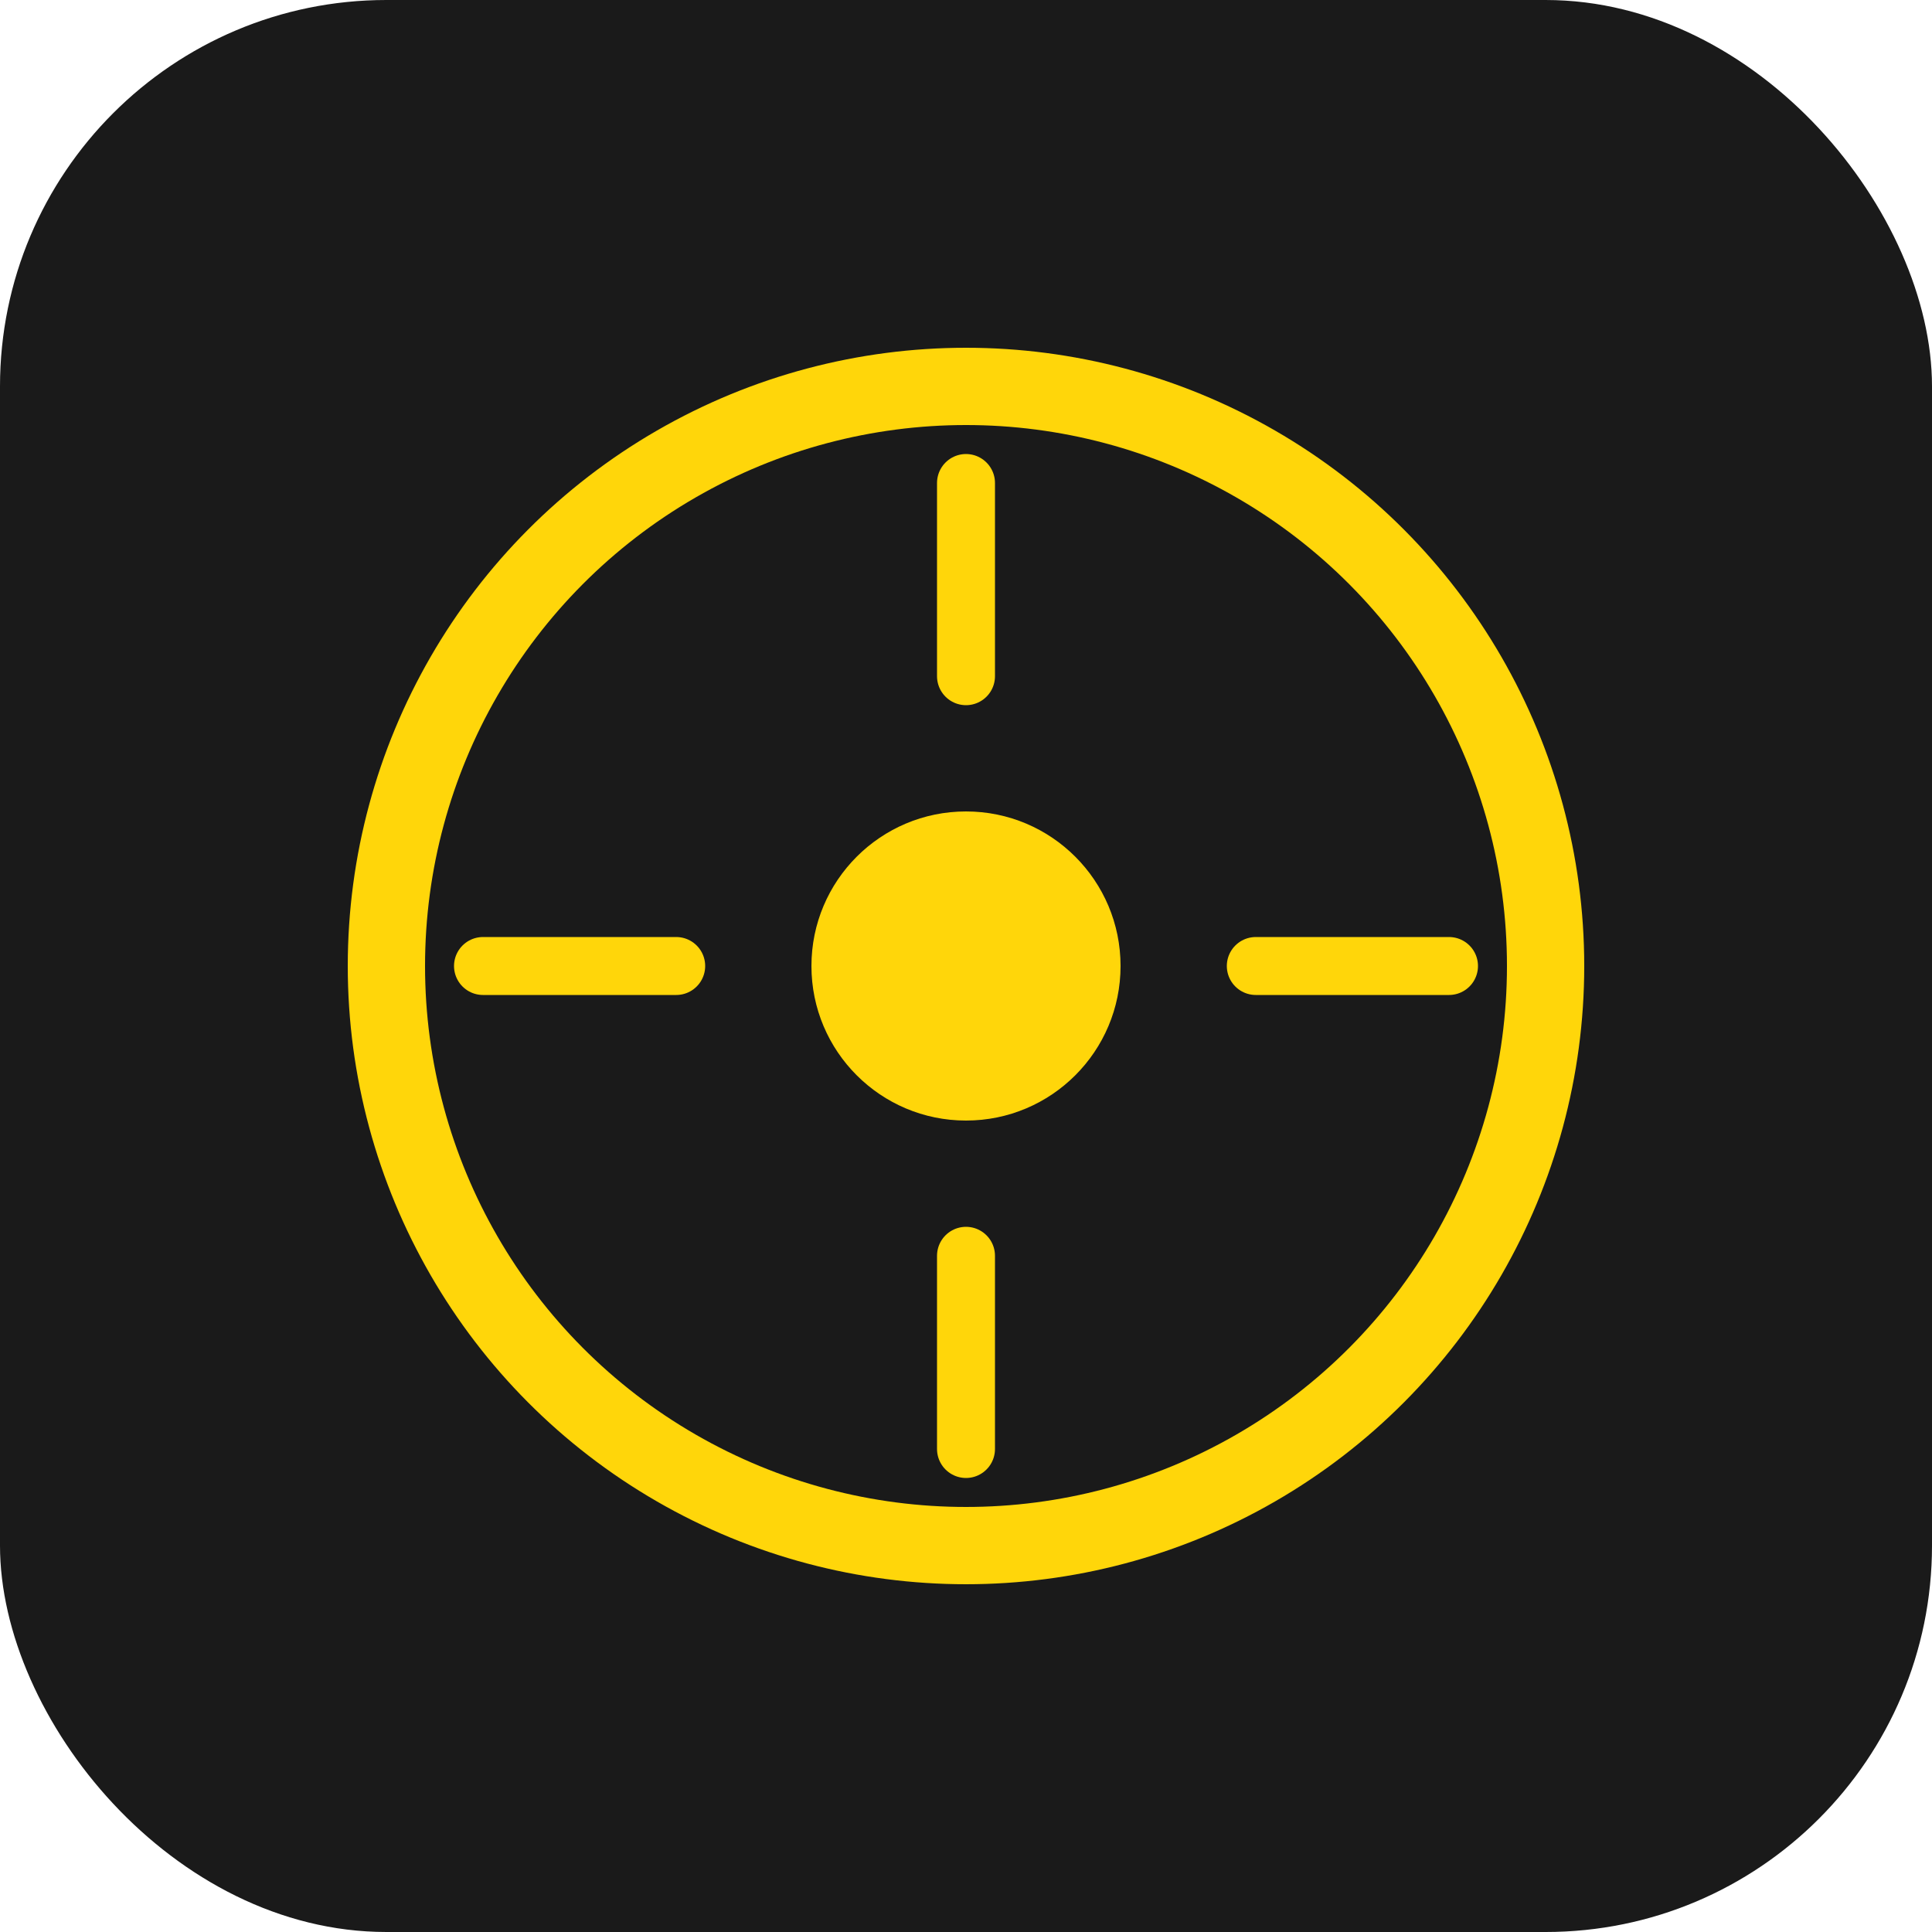
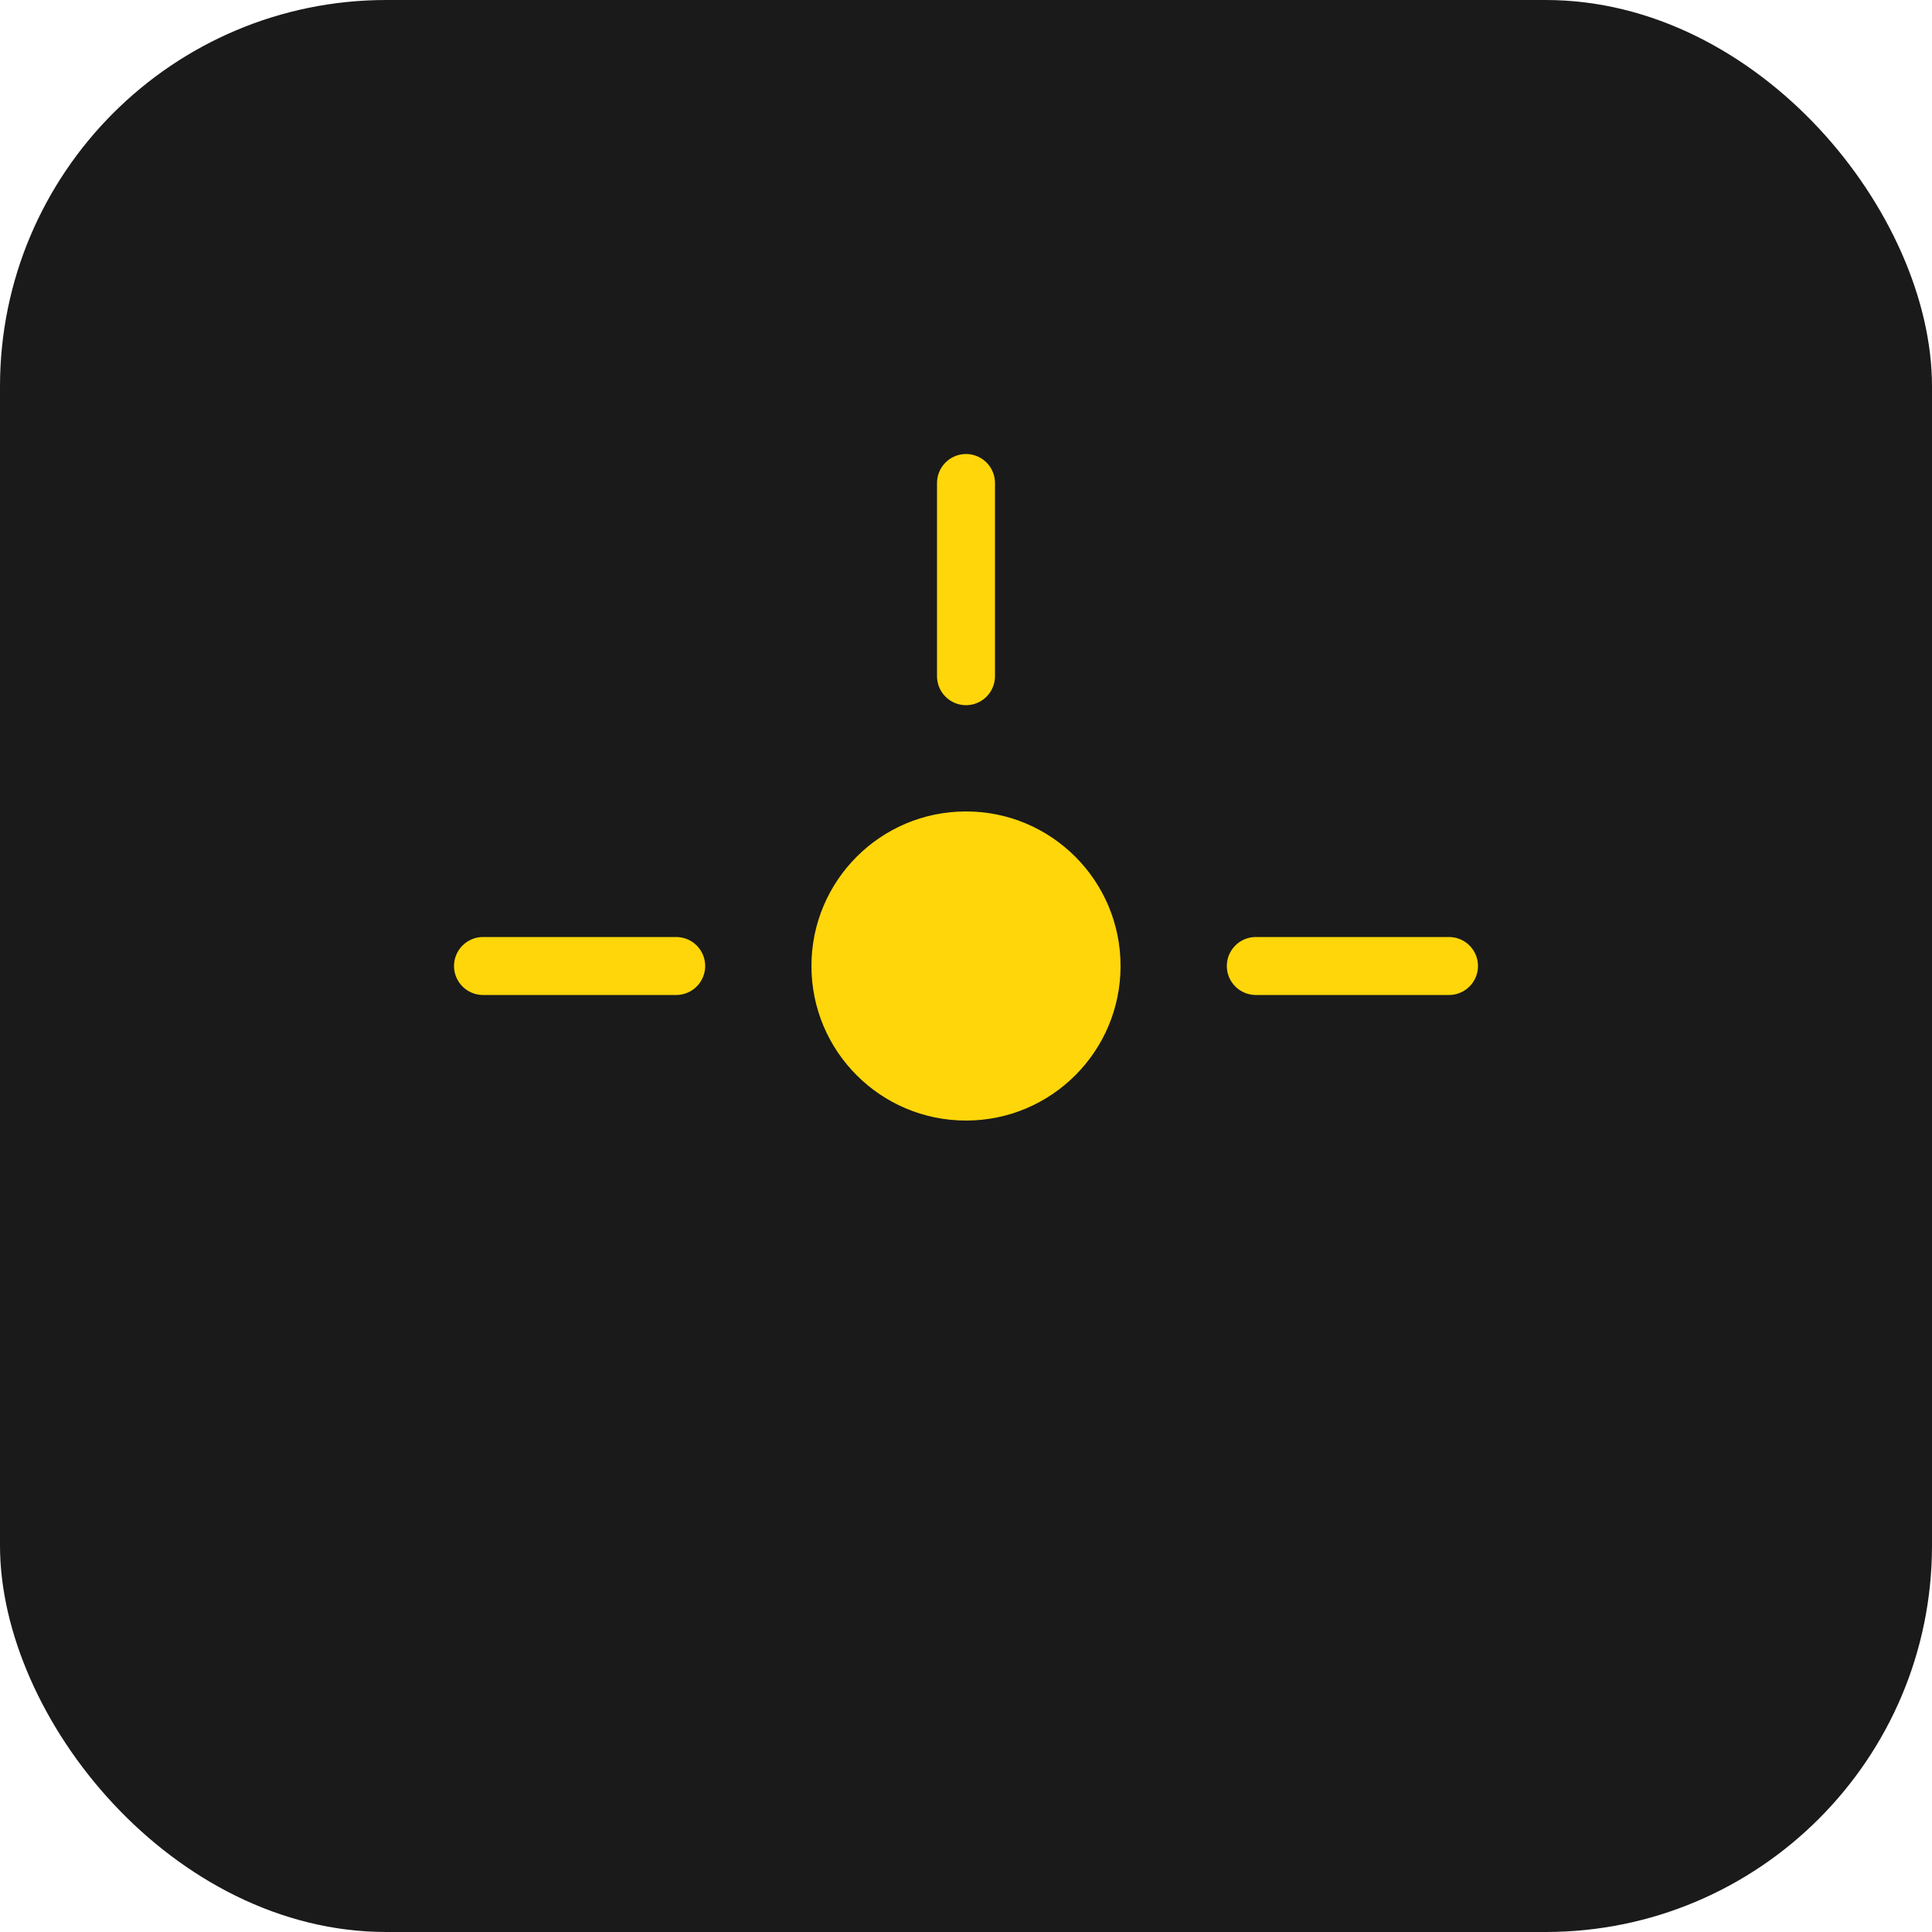
<svg xmlns="http://www.w3.org/2000/svg" viewBox="0 0 100 100">
  <rect width="100" height="100" rx="20" fill="#1a1a1a" />
-   <circle cx="50" cy="50" r="30" fill="none" stroke="#FFD60A" stroke-width="4" />
  <circle cx="50" cy="50" r="8" fill="#FFD60A" />
-   <path d="M50 25 L50 35 M50 65 L50 75 M25 50 L35 50 M65 50 L75 50" stroke="#FFD60A" stroke-width="3" stroke-linecap="round" />
+   <path d="M50 25 L50 35 M50 65 M25 50 L35 50 M65 50 L75 50" stroke="#FFD60A" stroke-width="3" stroke-linecap="round" />
</svg>